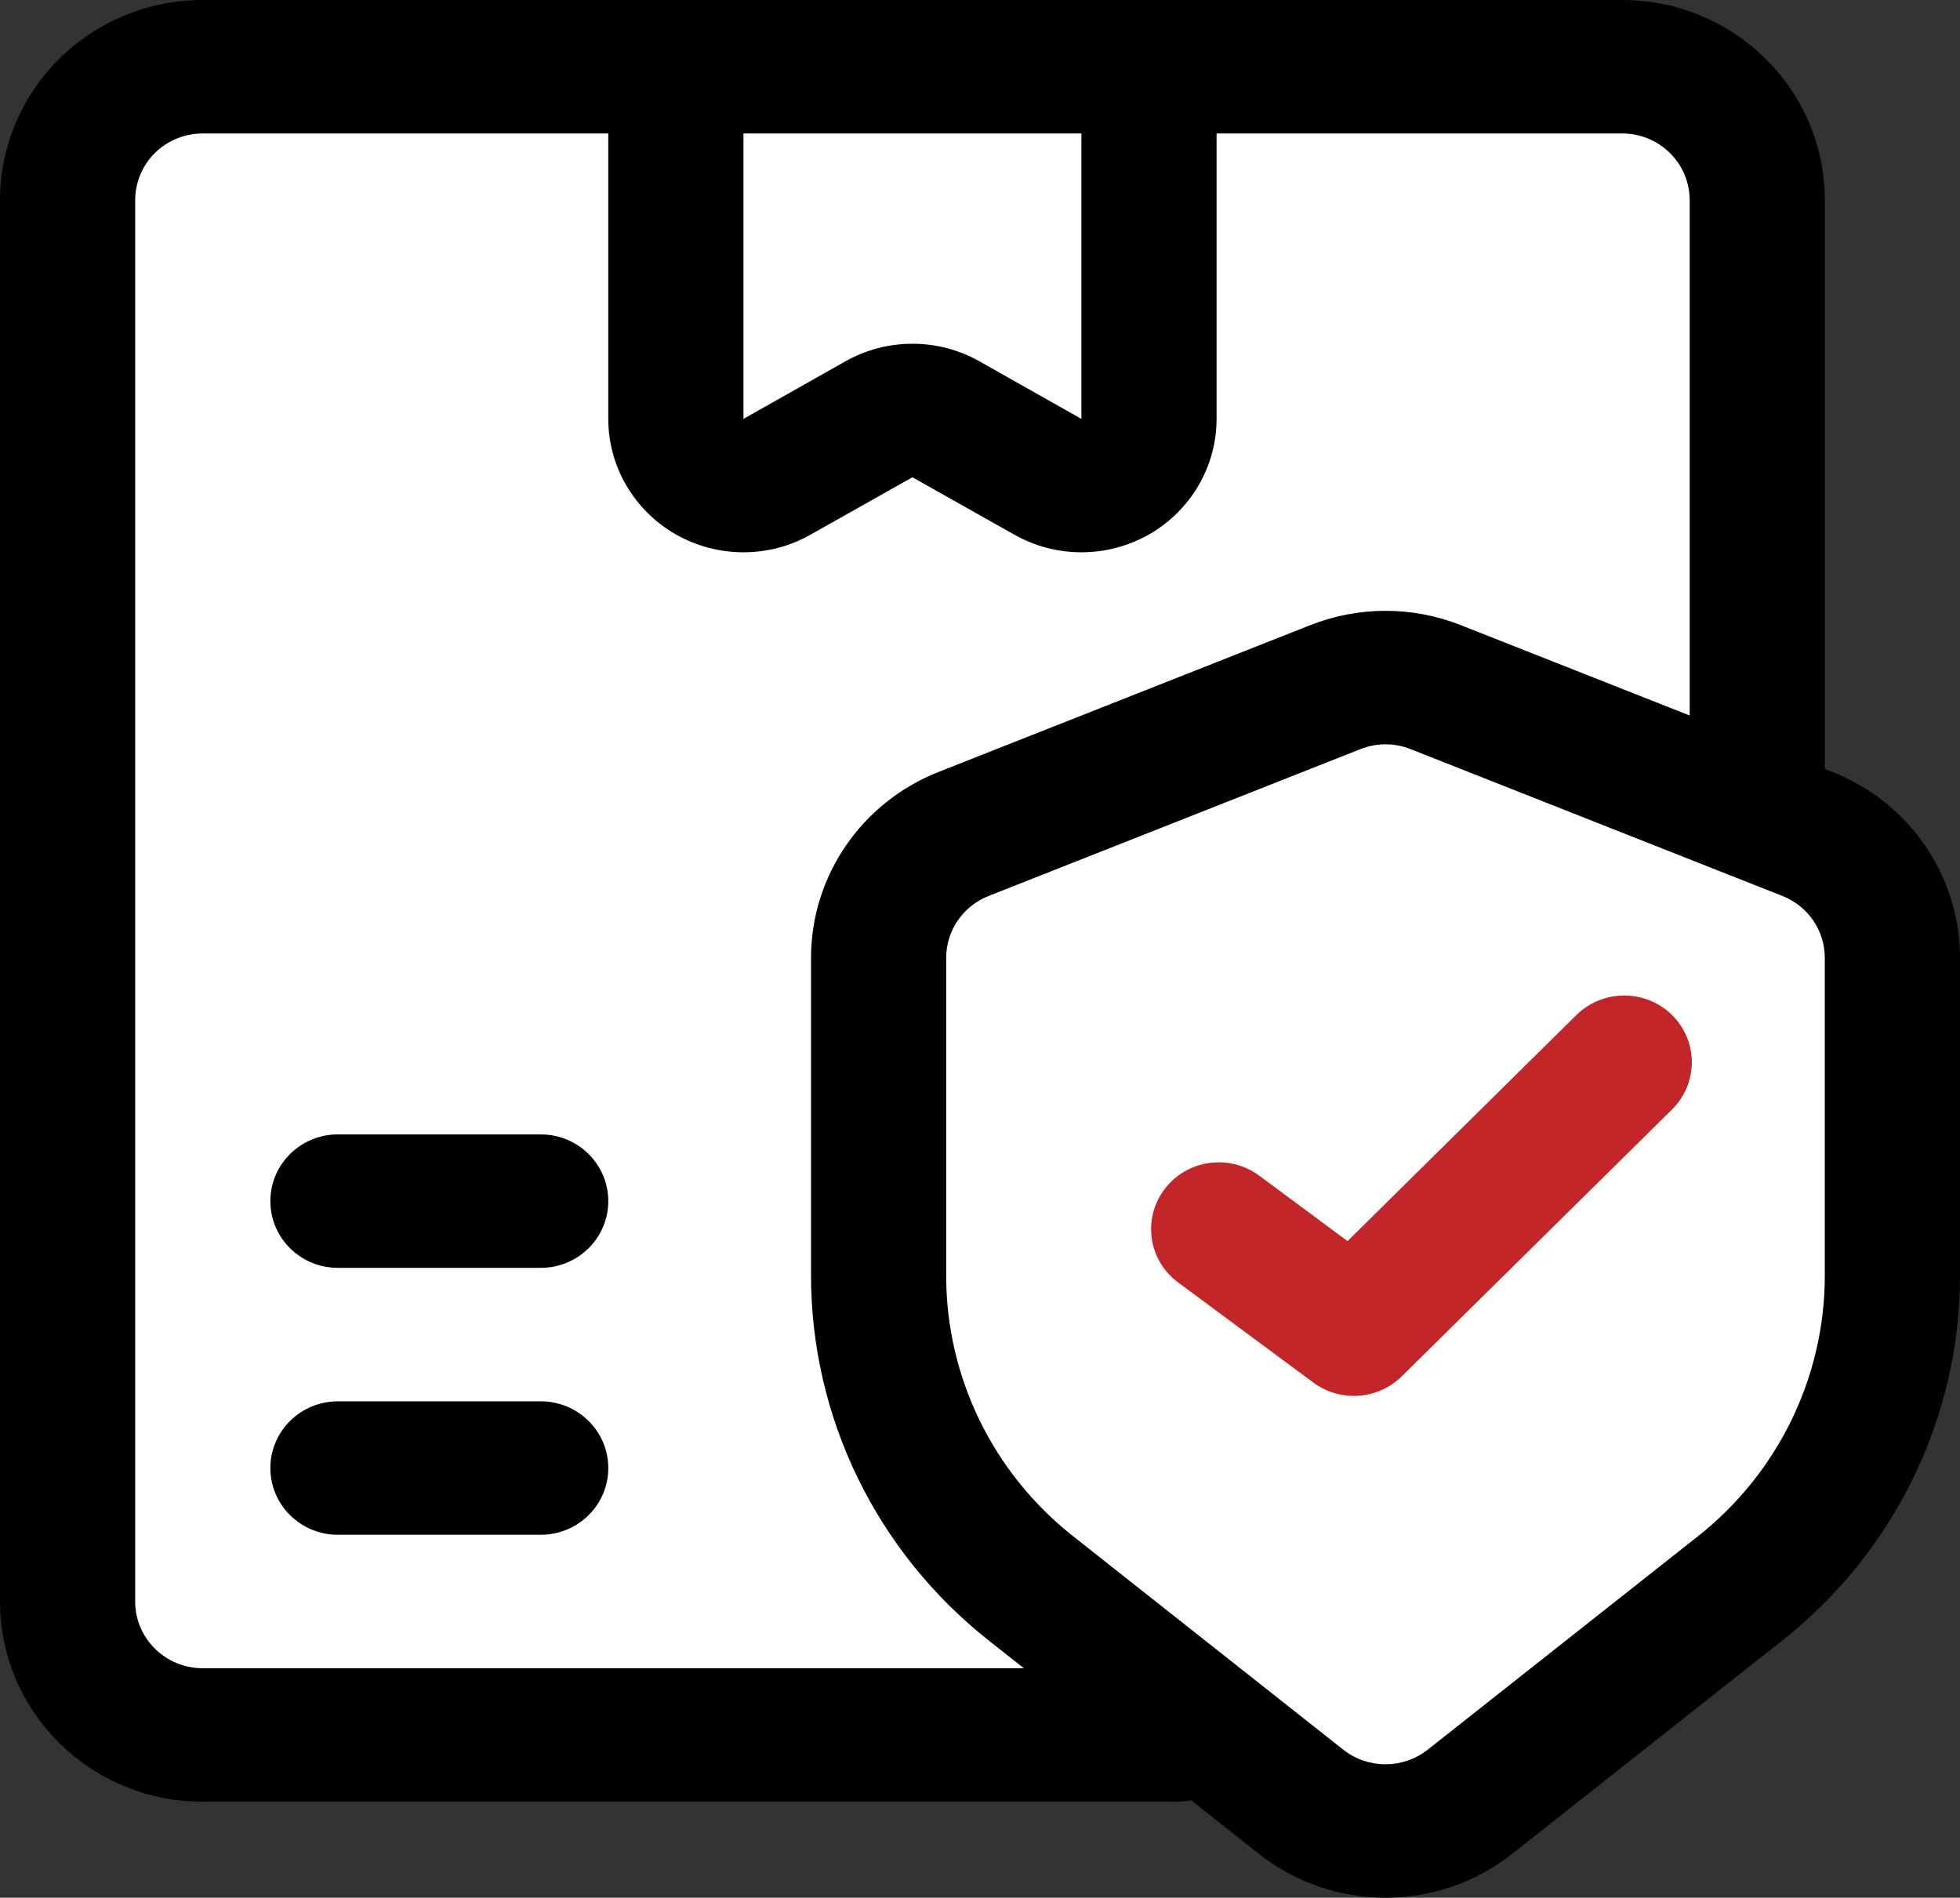
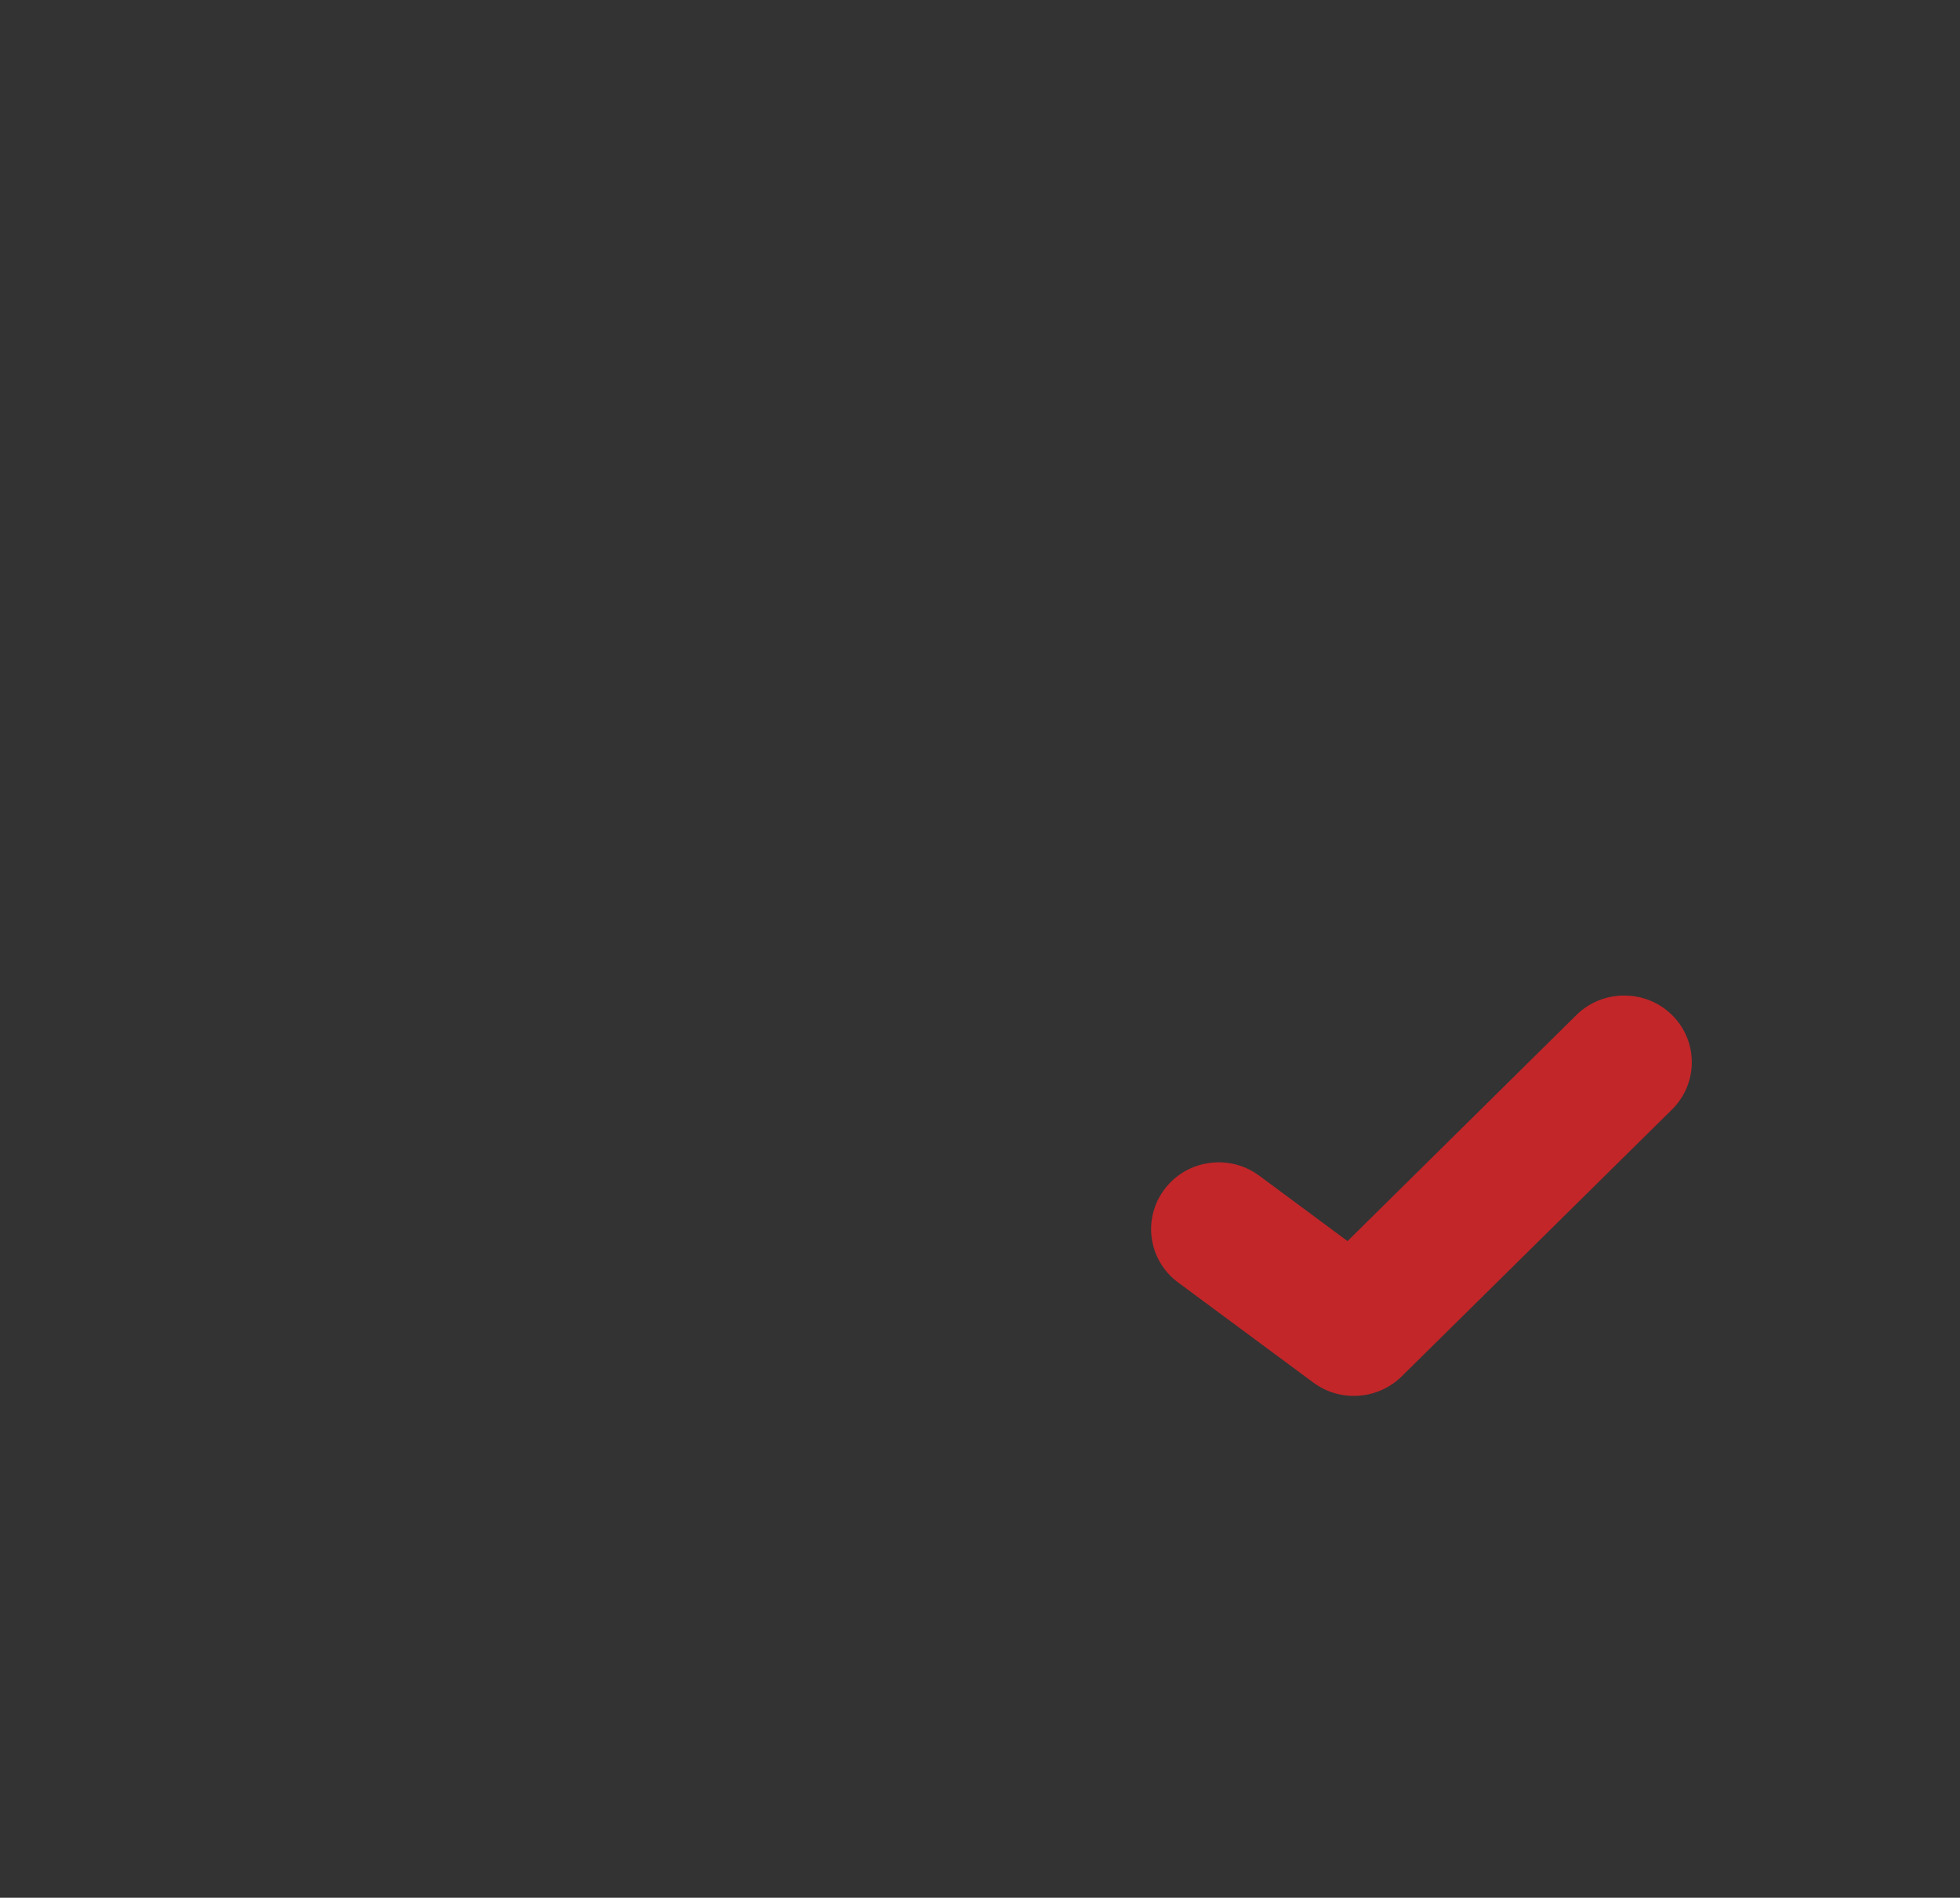
<svg xmlns="http://www.w3.org/2000/svg" width="63" height="61" viewBox="0 0 63 61" fill="none">
  <rect x="0" y="0" width="63" height="61" fill="#333333" stroke="none" />
-   <path d="M2 5.5V42.5V53L5.5 55.5H38L44.5 59.5L58.5 49L60.5 45.5V29.5L57 26V5.5L54.5 2.5L5.5 1.5L2 5.5Z" fill="white" />
-   <path fill-rule="evenodd" clip-rule="evenodd" d="M38.283 57.866C38.134 57.898 37.982 57.914 37.827 57.914H6.517C2.916 57.914 0 55.035 0 51.479V6.435C0 4.727 0.687 3.091 1.909 1.885C3.131 0.678 4.787 0 6.517 0H52.138C55.739 0 58.655 2.88 58.655 6.435V24.716L58.902 24.815C61.376 25.791 63 28.158 63 30.789V41.004C63 45.565 60.898 49.879 57.292 52.729L48.605 59.59C46.224 61.47 42.846 61.47 40.464 59.59L38.283 57.866ZM19.552 4.29H6.517C5.942 4.29 5.388 4.515 4.98 4.917C4.573 5.319 4.345 5.866 4.345 6.435V51.479C4.345 52.664 5.317 53.624 6.517 53.624H32.91L31.777 52.729C28.171 49.879 26.069 45.564 26.069 41.004V30.788C26.069 28.158 27.693 25.79 30.167 24.814L42.116 20.095C43.669 19.481 45.401 19.481 46.955 20.095L54.311 22.999V6.434C54.311 5.249 53.339 4.29 52.139 4.29H39.104V13.464C39.104 14.993 38.279 16.406 36.94 17.175C35.601 17.939 33.95 17.948 32.603 17.186L29.328 15.341L26.053 17.186C24.706 17.948 23.055 17.939 21.717 17.175C20.378 16.406 19.552 14.993 19.552 13.464L19.552 4.29ZM34.759 4.29H23.897V13.465L27.172 11.615C28.508 10.861 30.148 10.861 31.484 11.615L34.759 13.465L34.759 4.29ZM10.862 40.754C9.662 40.754 8.69 39.794 8.69 38.609C8.69 37.424 9.662 36.464 10.862 36.464H17.38C18.58 36.464 19.552 37.424 19.552 38.609C19.552 39.794 18.58 40.754 17.38 40.754H10.862ZM10.862 49.334C9.662 49.334 8.69 48.374 8.69 47.189C8.69 46.004 9.662 45.044 10.862 45.044H17.38C18.58 45.044 19.552 46.004 19.552 47.189C19.552 48.374 18.58 49.334 17.38 49.334H10.862ZM57.289 28.799L45.341 24.08C44.822 23.873 44.246 23.873 43.728 24.08L31.779 28.799C30.954 29.123 30.413 29.912 30.413 30.788V41.004C30.413 44.261 31.912 47.345 34.492 49.38L43.176 56.241C43.972 56.868 45.096 56.868 45.892 56.241L54.578 49.38C57.155 47.345 58.654 44.261 58.654 41.004V30.788C58.654 29.912 58.115 29.123 57.289 28.799Z" fill="black" />
  <path d="M37.435 38.221C36.715 39.17 36.908 40.513 37.869 41.224L42.214 44.441C43.078 45.082 44.289 44.996 45.055 44.242L53.744 35.663C54.592 34.826 54.592 33.464 53.744 32.627C52.897 31.791 51.518 31.791 50.67 32.627L43.314 39.894L40.476 37.791C39.515 37.081 38.155 37.271 37.435 38.221Z" fill="#C22629" />
</svg>